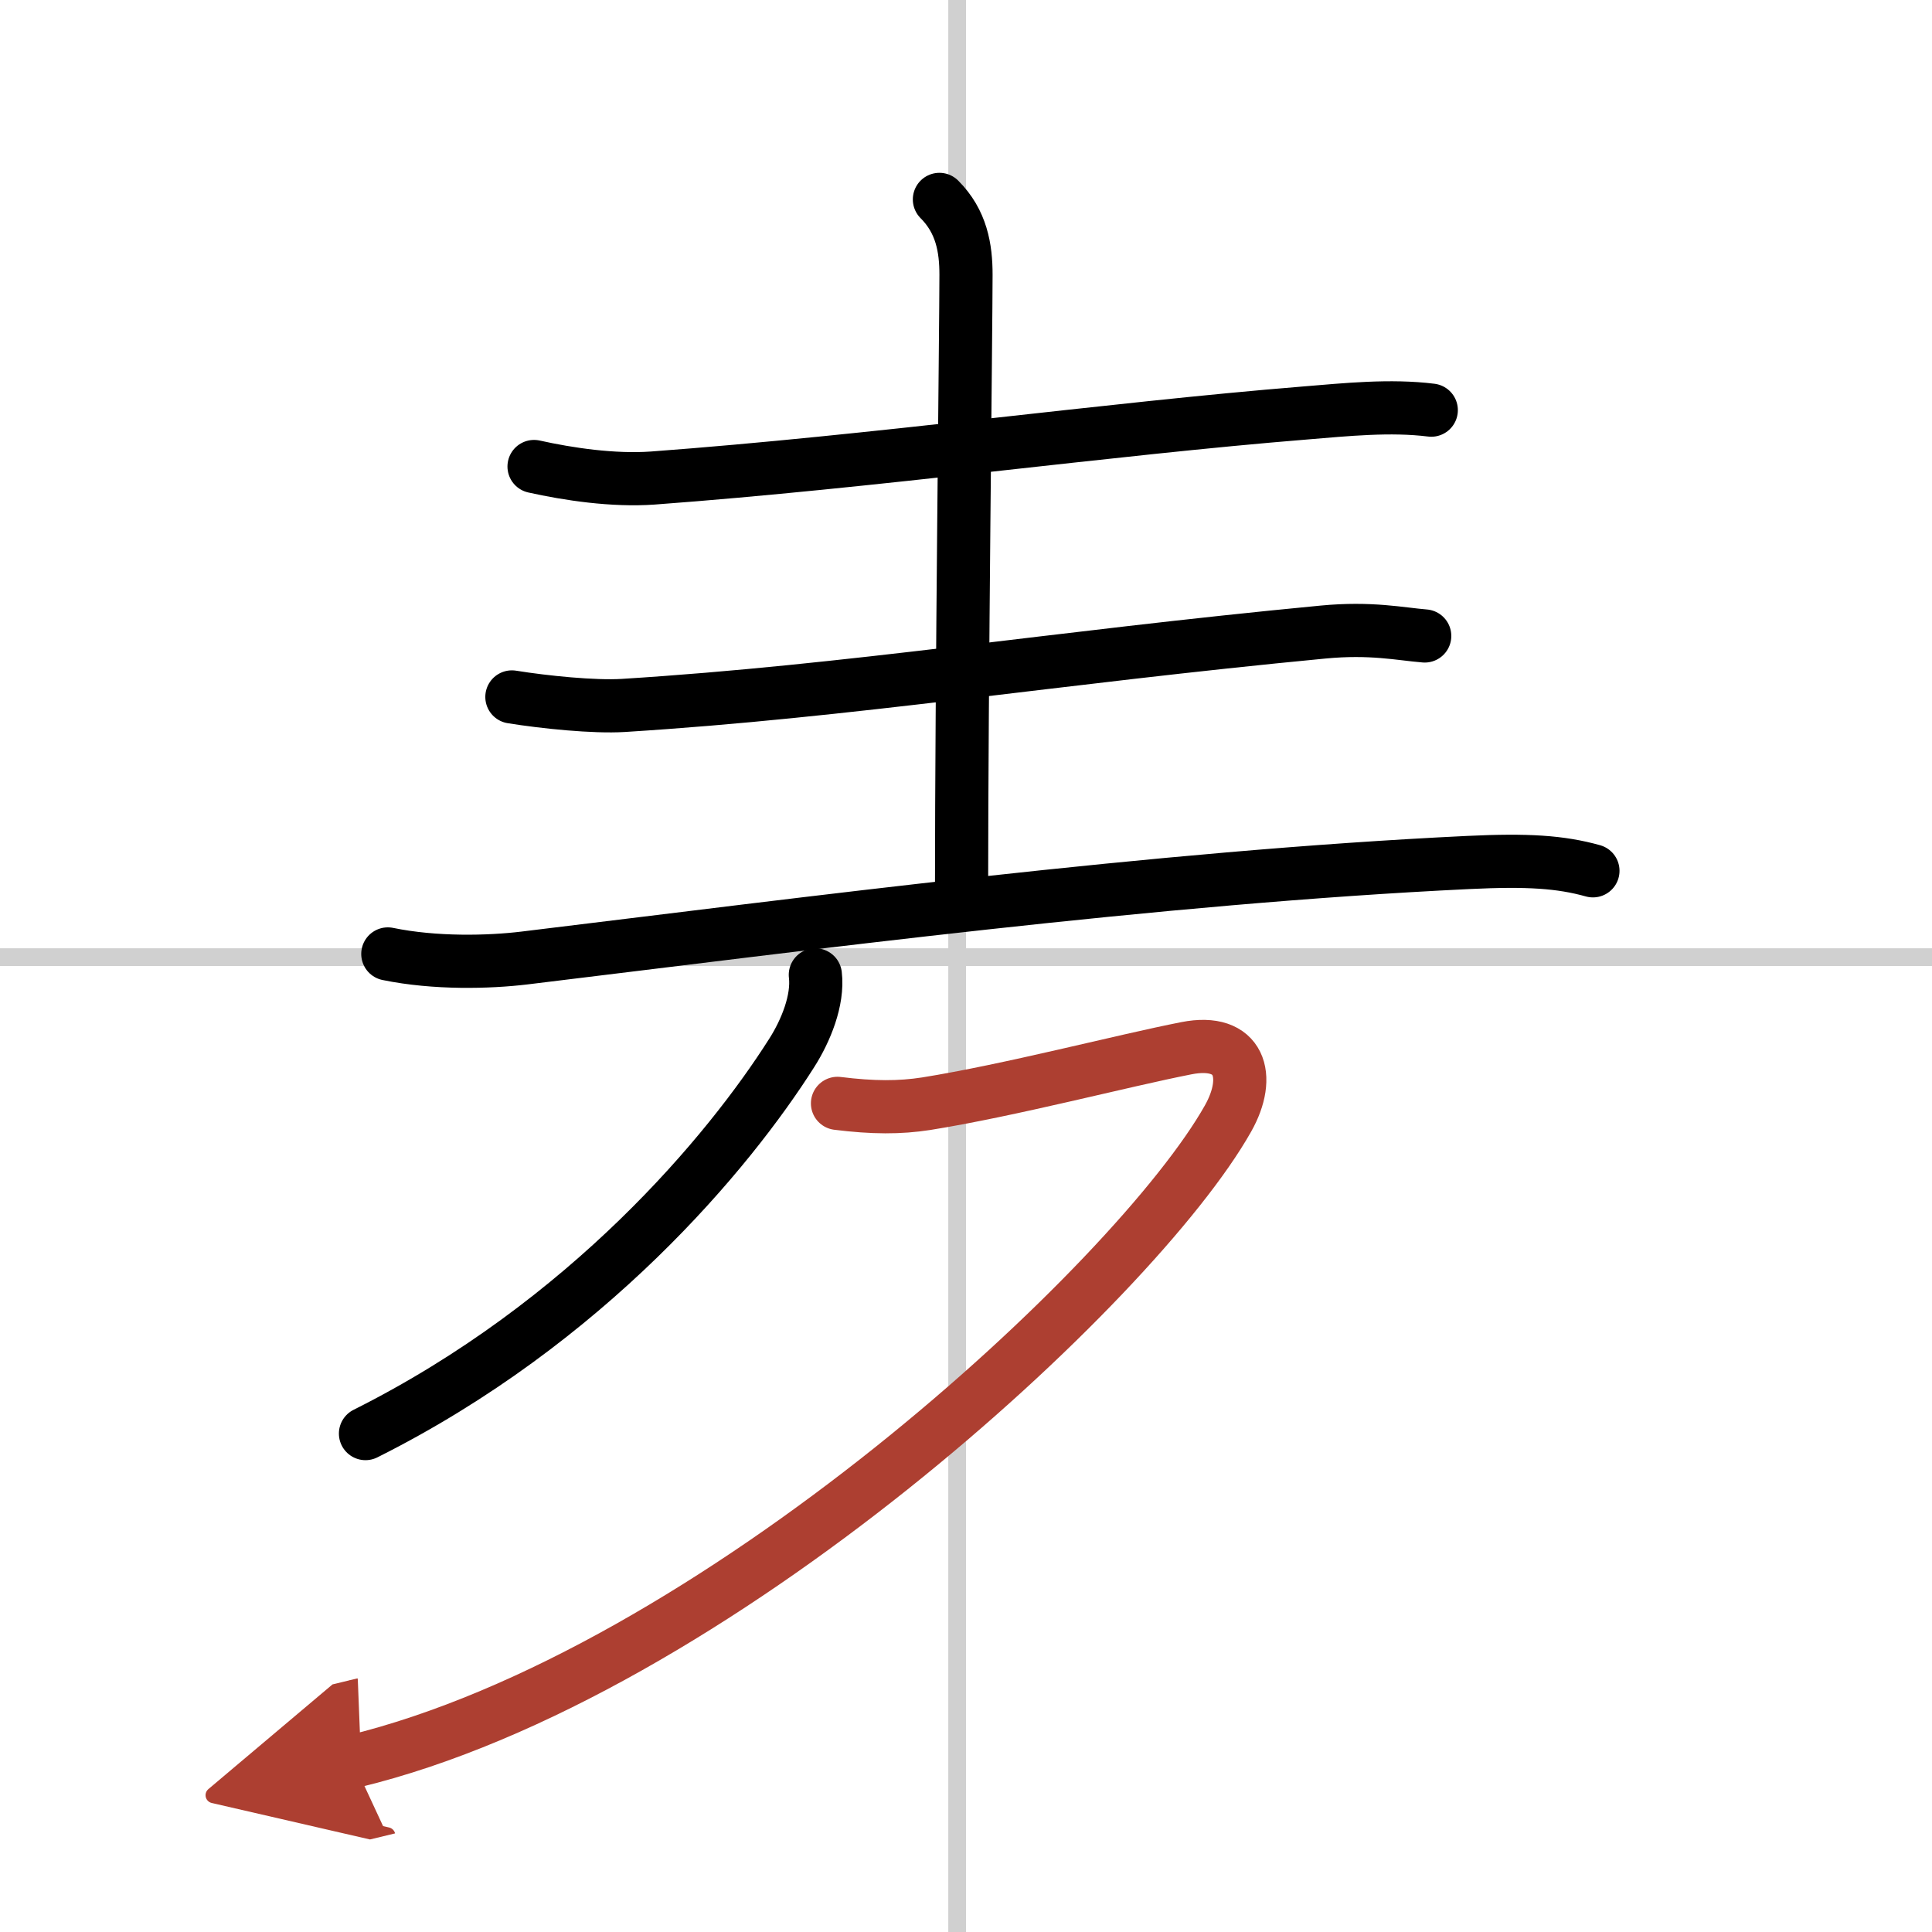
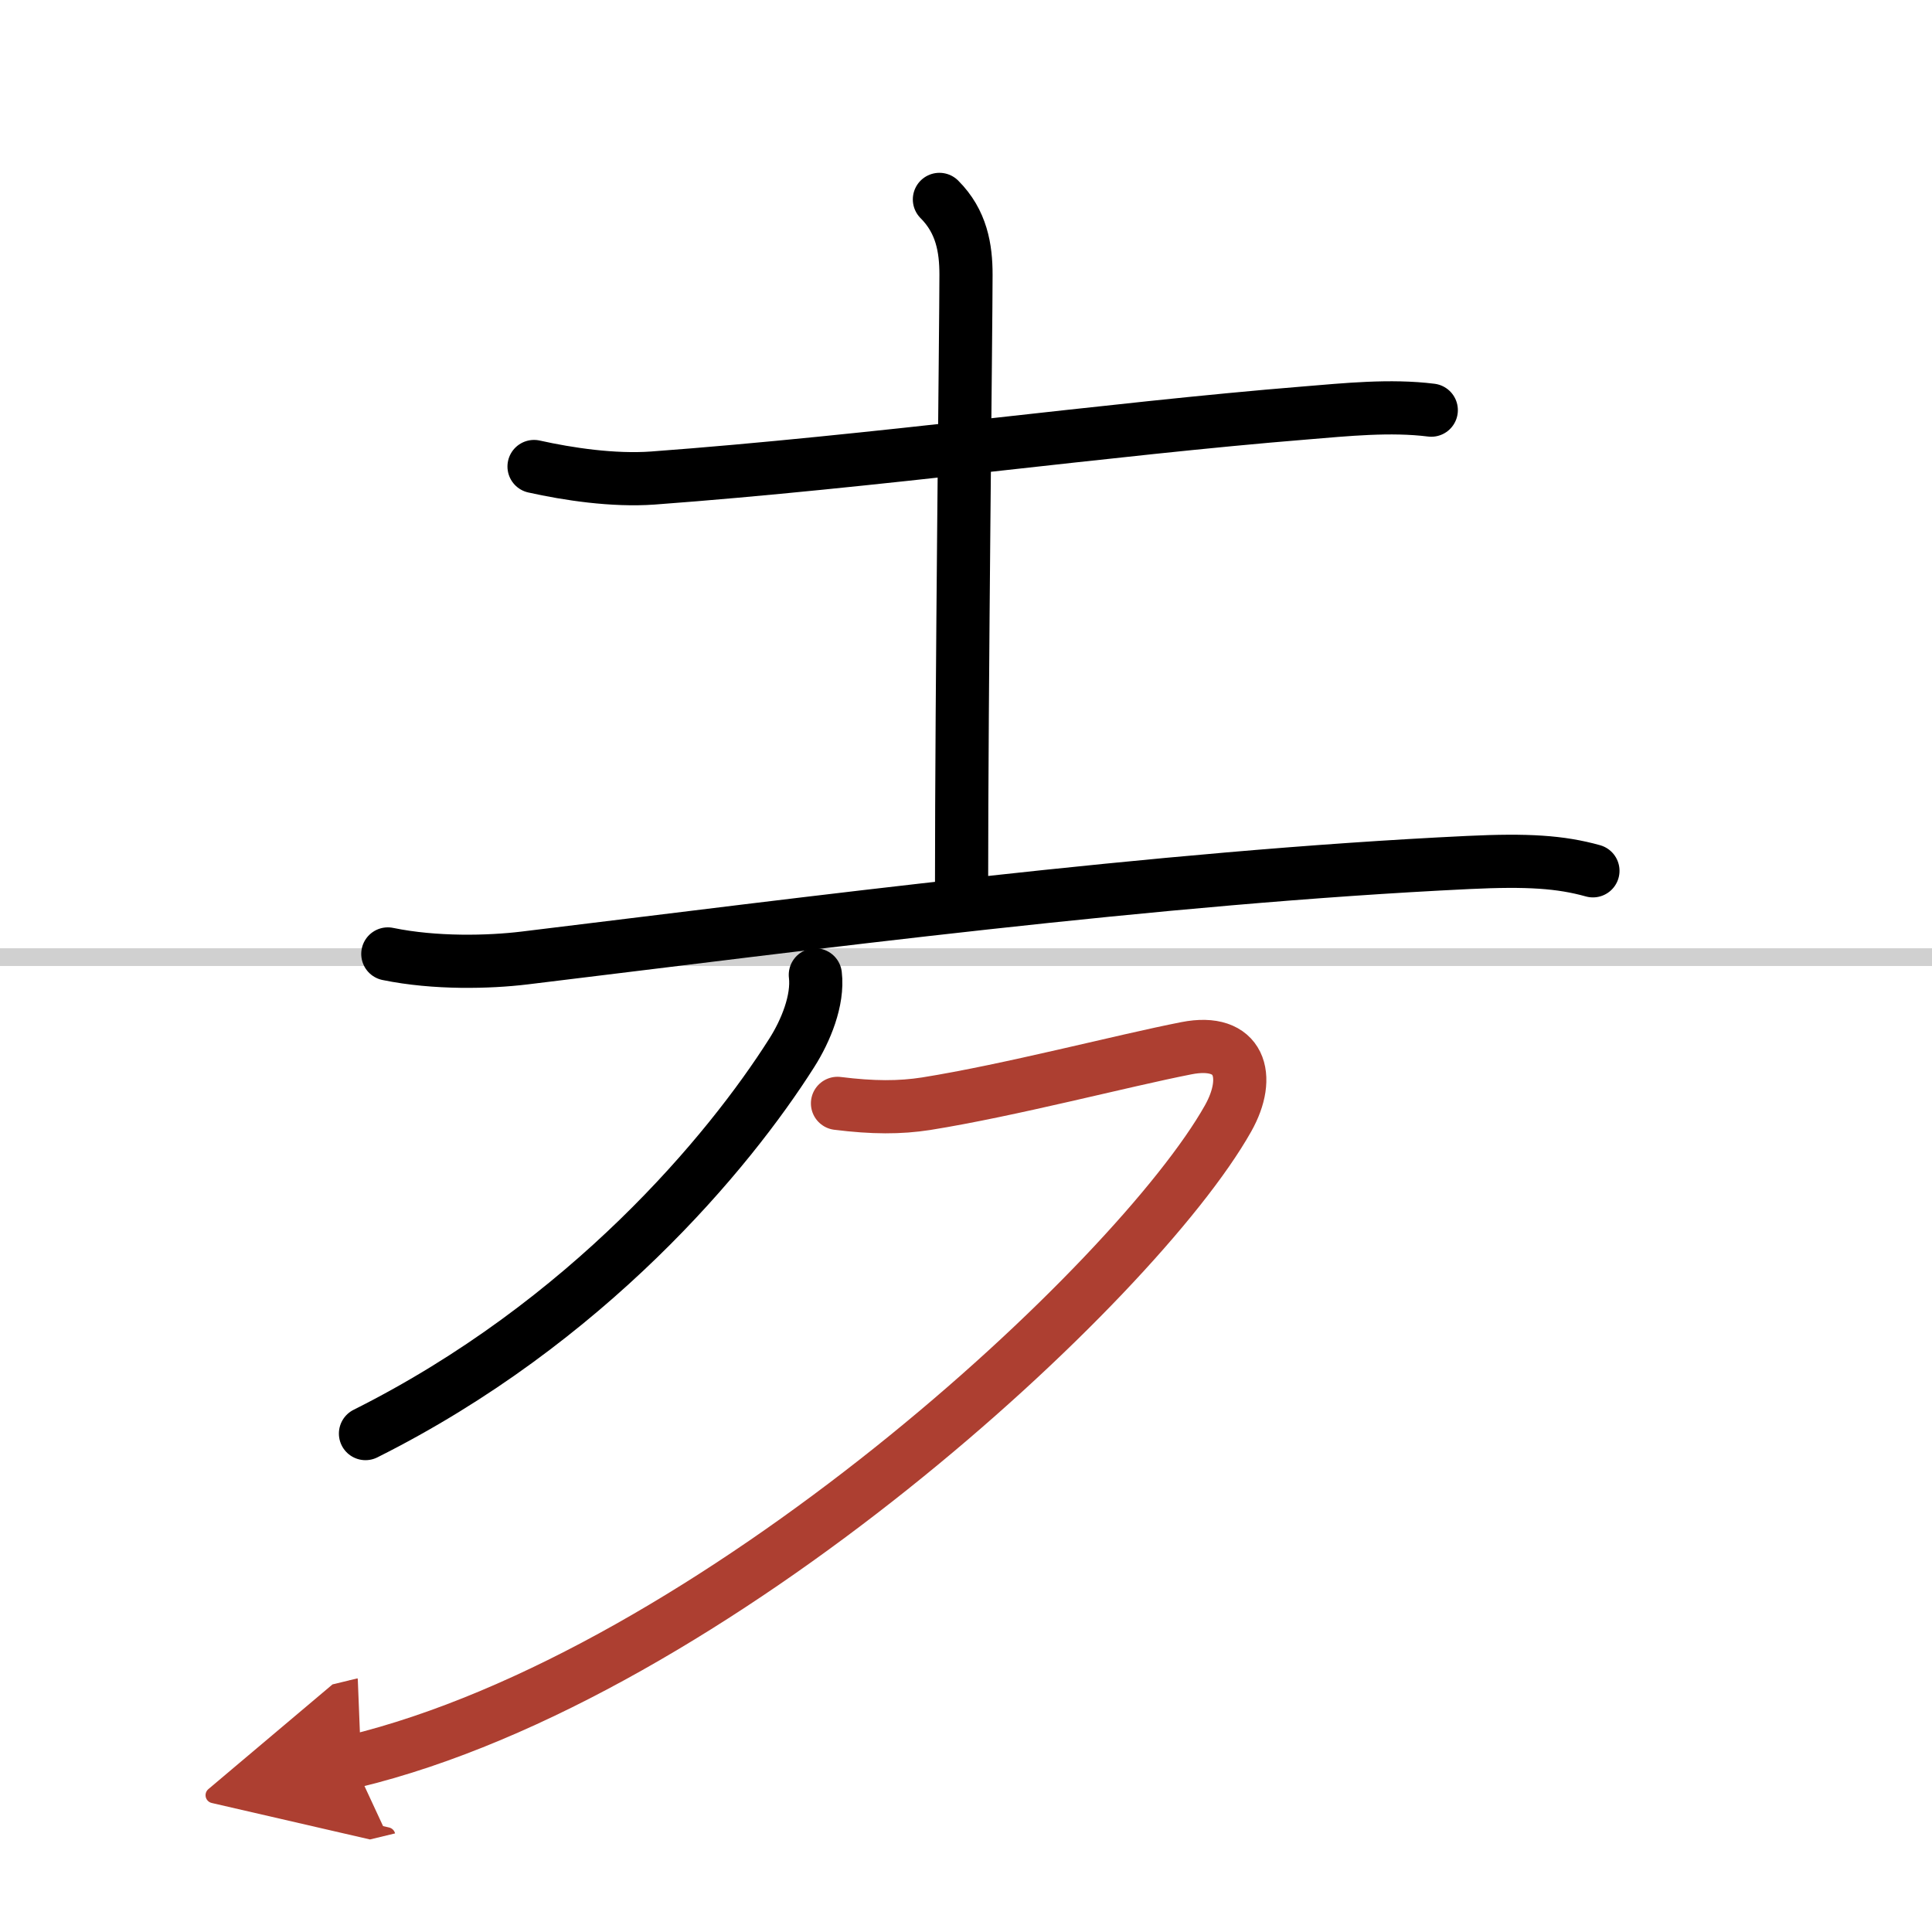
<svg xmlns="http://www.w3.org/2000/svg" width="400" height="400" viewBox="0 0 109 109">
  <defs>
    <marker id="a" markerWidth="4" orient="auto" refX="1" refY="5" viewBox="0 0 10 10">
      <polyline points="0 0 10 5 0 10 1 5" fill="#ad3f31" stroke="#ad3f31" />
    </marker>
  </defs>
  <g fill="none" stroke="#000" stroke-linecap="round" stroke-linejoin="round" stroke-width="3">
-     <rect width="100%" height="100%" fill="#fff" stroke="#fff" />
-     <line x1="54" x2="54" y2="109" stroke="#d0d0d0" stroke-width="1" />
    <line x2="109" y1="54" y2="54" stroke="#d0d0d0" stroke-width="1" />
    <path d="m30.13 26.32c1.93 0.43 4.47 0.81 6.7 0.65 12.45-0.92 25.68-2.77 36.8-3.67 2.31-0.19 4.81-0.45 7.12-0.16" />
    <path d="m53 11.25c1.25 1.25 1.5 2.75 1.5 4.25 0 2.75-0.25 23.5-0.25 34.5" />
-     <path d="m28.88 39.32c1.86 0.3 4.64 0.58 6.28 0.48 12.79-0.8 24.19-2.68 39.48-4.14 2.71-0.26 4.37 0.11 5.74 0.22" />
    <path d="m21.88 53.82c2.67 0.55 5.71 0.47 7.7 0.23 15.92-1.93 35.67-4.55 53.26-5.39 3.34-0.16 5.2-0.04 7.03 0.47" />
    <path d="m46 55c0.17 1.43-0.54 3.16-1.33 4.4-3.55 5.6-11.53 15.21-24.05 21.48" />
    <path d="m47.25 62.25c2 0.25 3.52 0.25 5 0.02 4.75-0.76 11.06-2.42 14.68-3.13 3.04-0.6 3.7 1.58 2.35 3.97-5.19 9.2-29.04 31.36-49.36 36.27" marker-end="url(#a)" stroke="#ad3f31" />
  </g>
</svg>